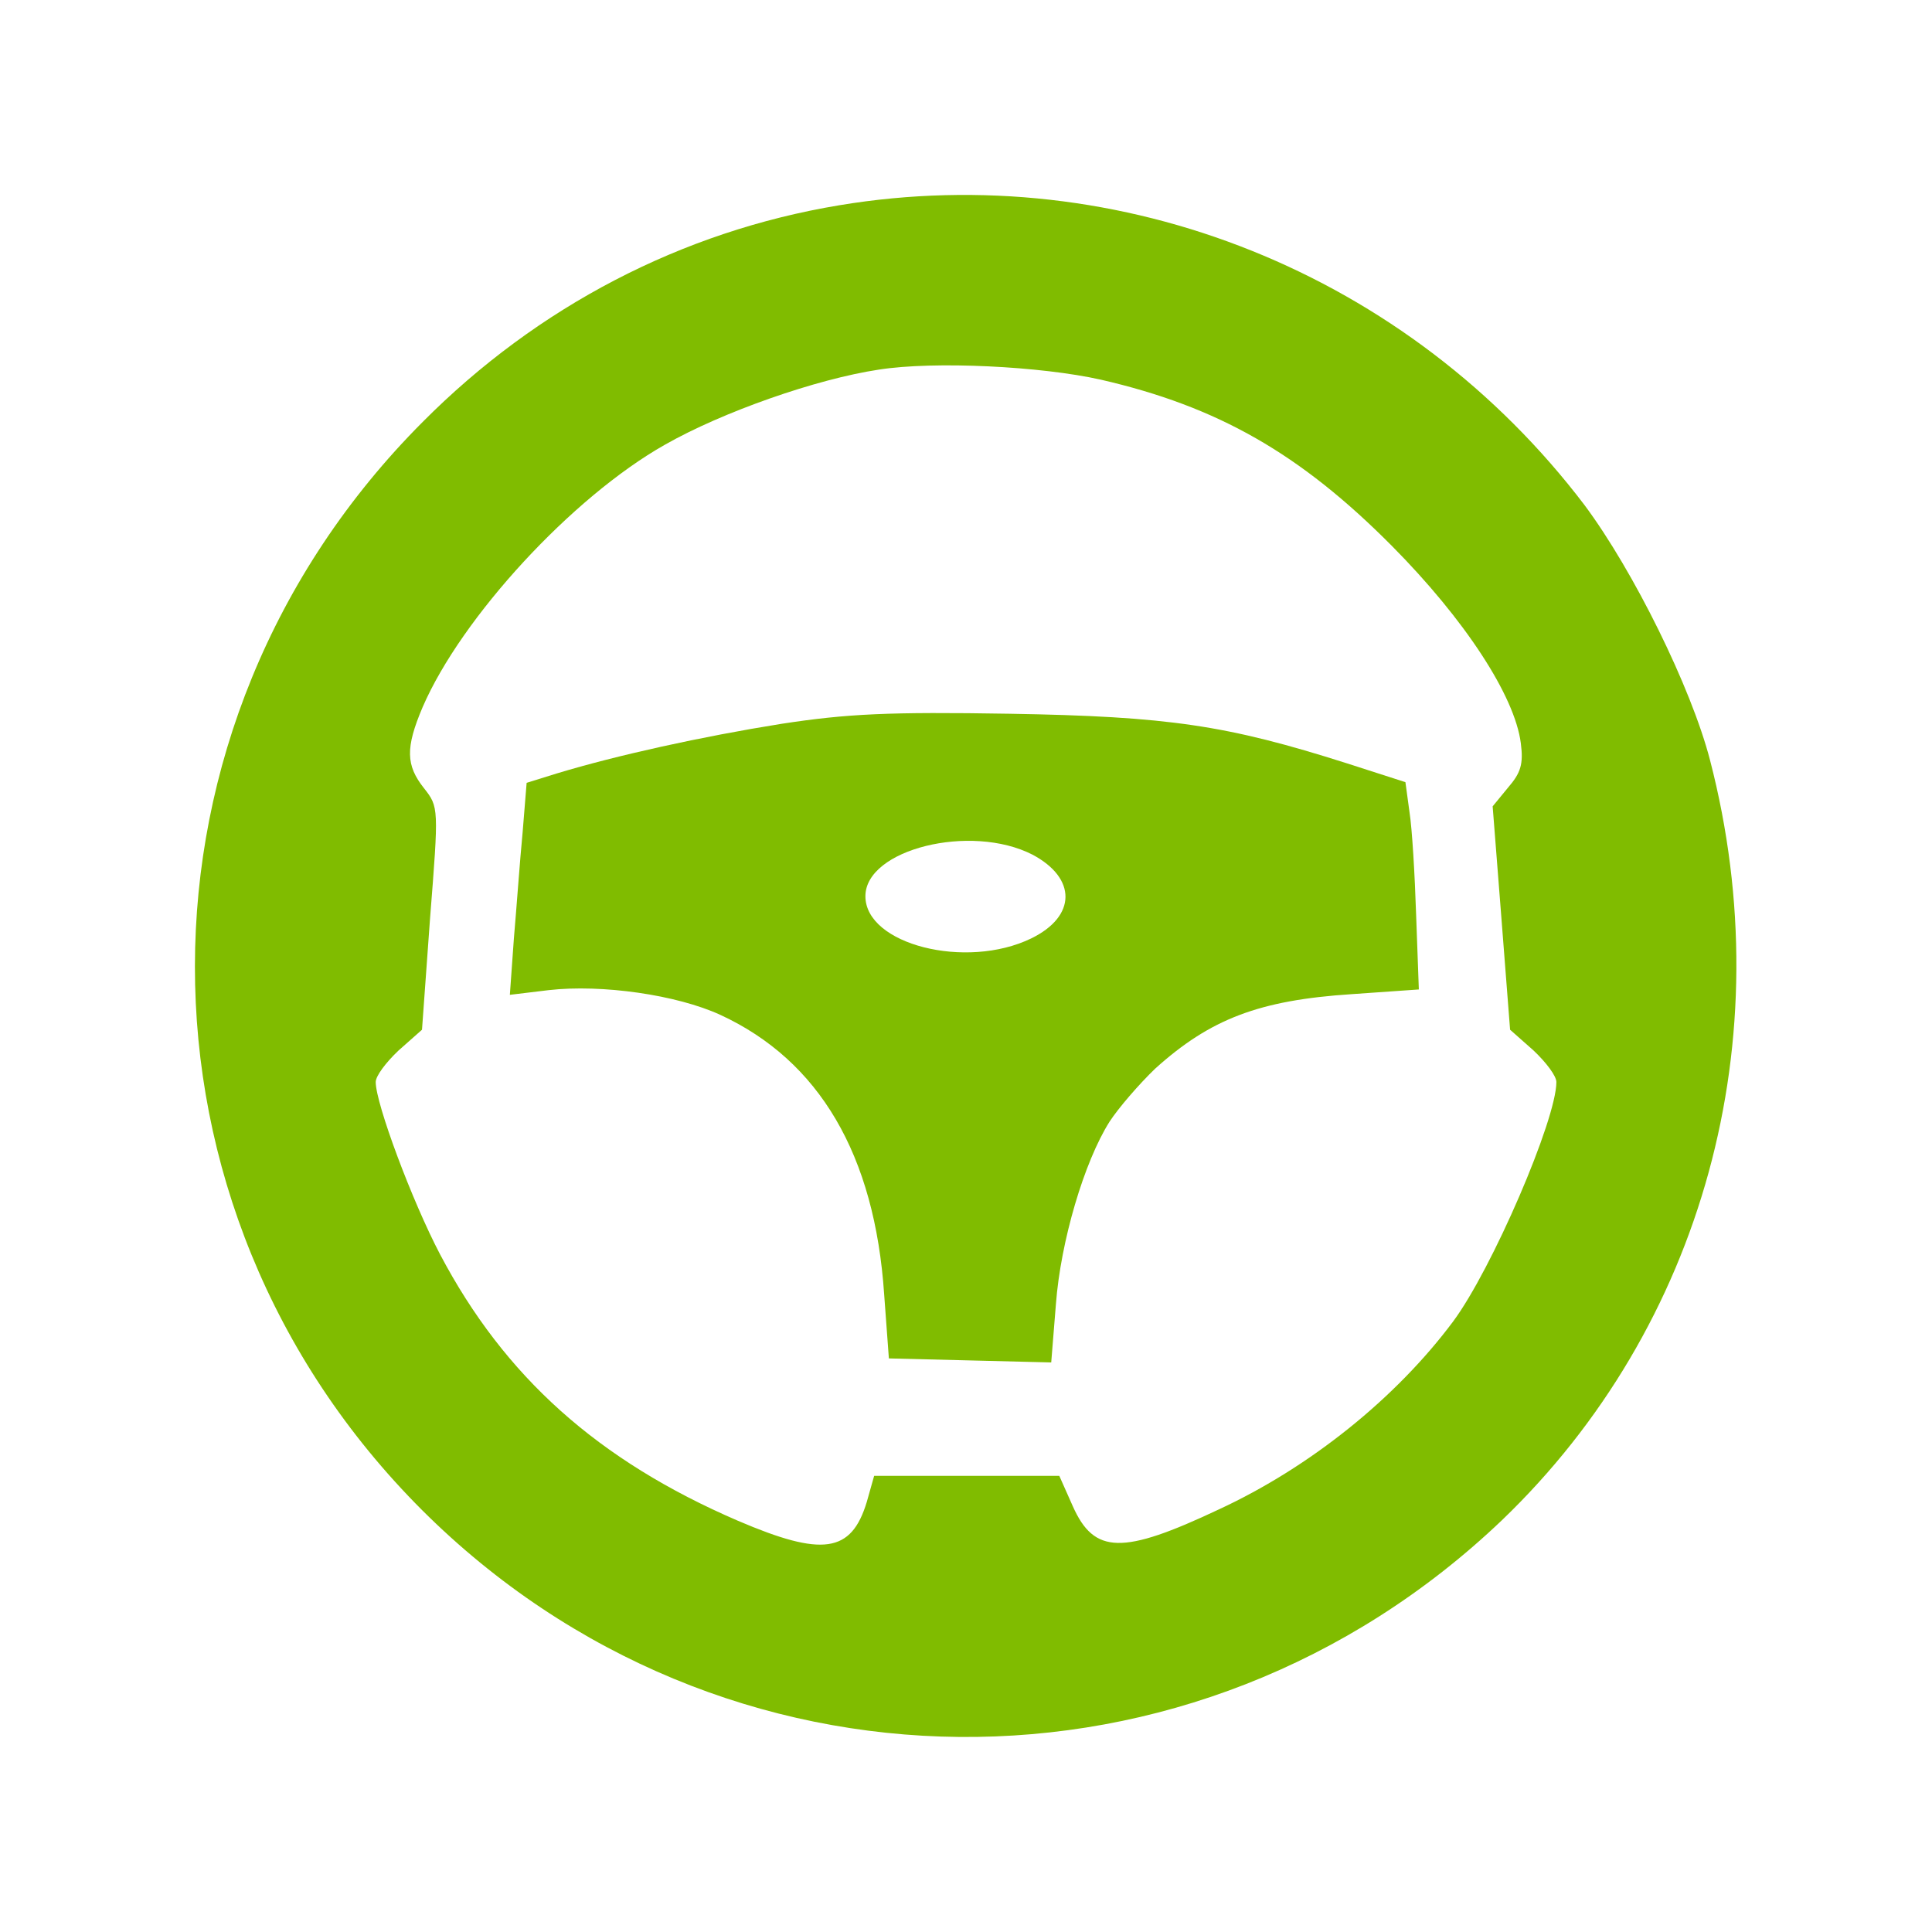
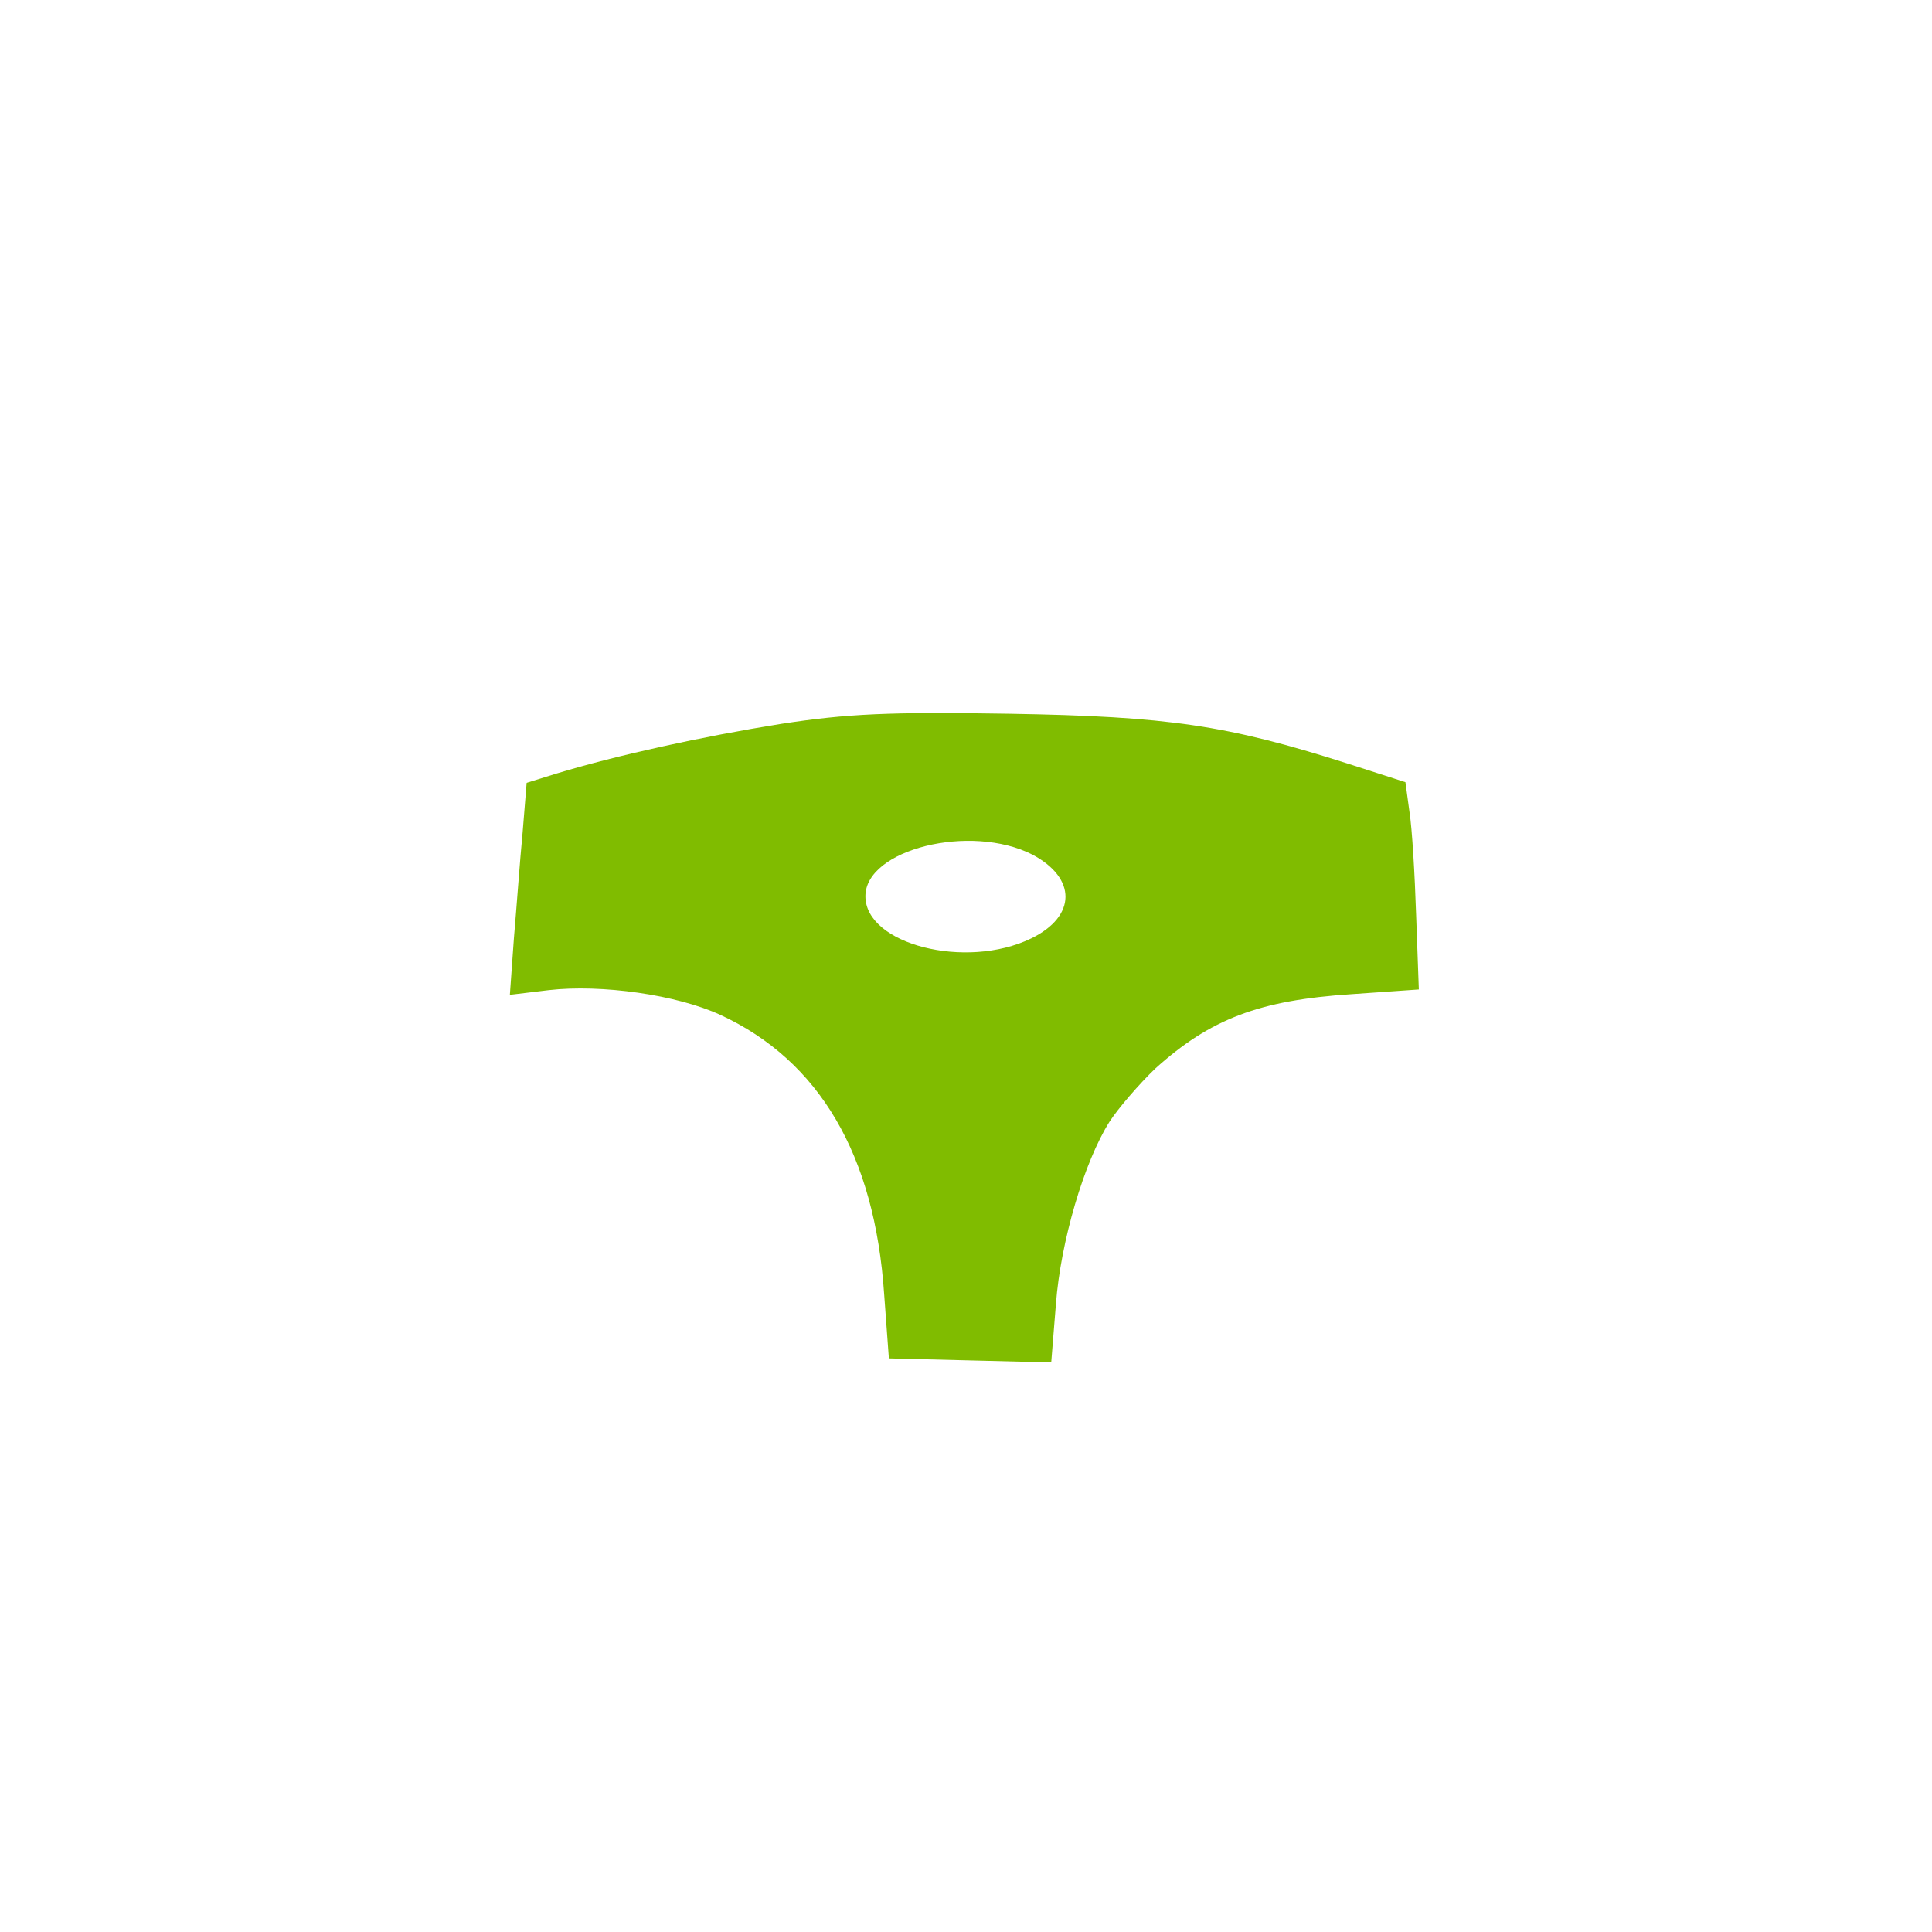
<svg xmlns="http://www.w3.org/2000/svg" width="245" height="245" viewBox="0 0 245 245" fill="none">
-   <path d="M106.428 26.03C86.437 29.348 68.147 38.876 53.6 53.508C15.149 92.044 15.063 153.039 53.515 191.49C91.456 229.346 151.515 229.942 190.477 192.766C215.997 168.266 226.036 131.772 216.848 96.383C214.466 87.195 207.15 72.393 200.94 64.056C178.652 34.707 142.242 20.076 106.428 26.03ZM139.605 48.148C154.407 51.551 164.871 57.506 176.525 69.246C185.713 78.518 192.093 88.216 192.859 94.256C193.199 96.893 192.859 97.999 191.242 99.871L189.286 102.253L190.392 116.374L191.497 130.581L194.475 133.218C196.091 134.749 197.367 136.45 197.367 137.216C197.367 141.98 189.201 160.95 184.267 167.586C177.036 177.284 166.147 186.046 154.577 191.405C142.327 197.19 138.754 197.105 136.032 190.98L134.331 187.152H122.591H110.852L109.916 190.47C107.959 196.935 104.301 197.445 93.582 192.852C75.803 185.195 63.978 174.562 55.812 159.079C52.239 152.273 47.645 139.938 47.645 137.216C47.645 136.45 48.921 134.749 50.537 133.218L53.515 130.581L54.536 116.459C55.642 102.423 55.642 102.338 53.77 99.956C51.473 97.063 51.388 94.852 53.6 89.662C58.534 78.263 72.57 63.036 84.31 56.4C91.626 52.232 103.536 48.063 111.447 46.872C118.508 45.766 132.034 46.447 139.605 48.148Z" fill="#80BC00" />
  <path d="M99.109 91.787C88.986 93.404 78.182 95.786 70.611 98.082L66.783 99.273L66.273 105.569C65.932 109.056 65.507 115.096 65.167 119.01L64.656 126.155L69.59 125.56C76.311 124.794 85.838 126.155 91.368 128.707C103.873 134.492 110.934 146.402 112.125 164.181L112.72 172.263L123.014 172.518L133.307 172.773L133.903 165.372C134.498 157.461 137.476 147.338 140.708 142.234C141.814 140.532 144.451 137.47 146.493 135.513C153.469 129.218 159.679 126.836 171.418 126.07L179.925 125.475L179.585 116.117C179.415 110.928 179.075 105.058 178.734 102.931L178.224 99.188L170.823 96.806C155.595 91.957 148.194 90.852 128.033 90.511C112.72 90.256 107.446 90.511 99.109 91.787ZM130.925 108.376C136.54 111.353 136.54 116.202 130.755 119.01C122.503 123.008 109.743 119.775 109.743 113.65C109.743 107.695 123.099 104.378 130.925 108.376Z" fill="#80BC00" />
</svg>